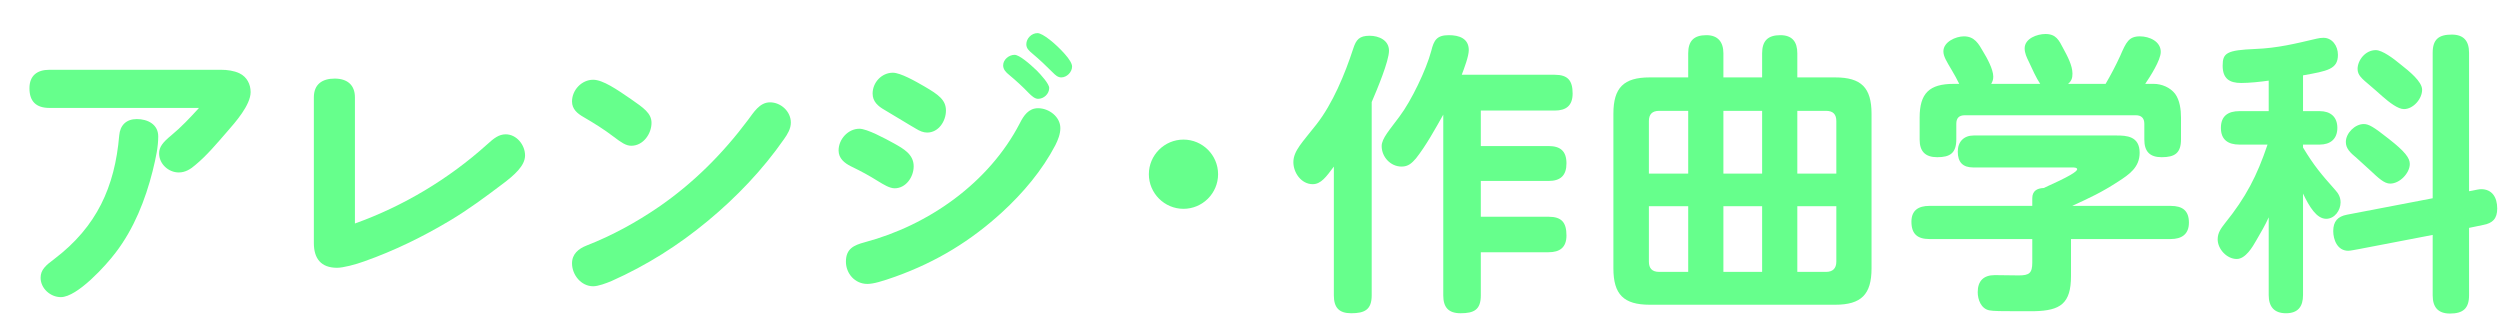
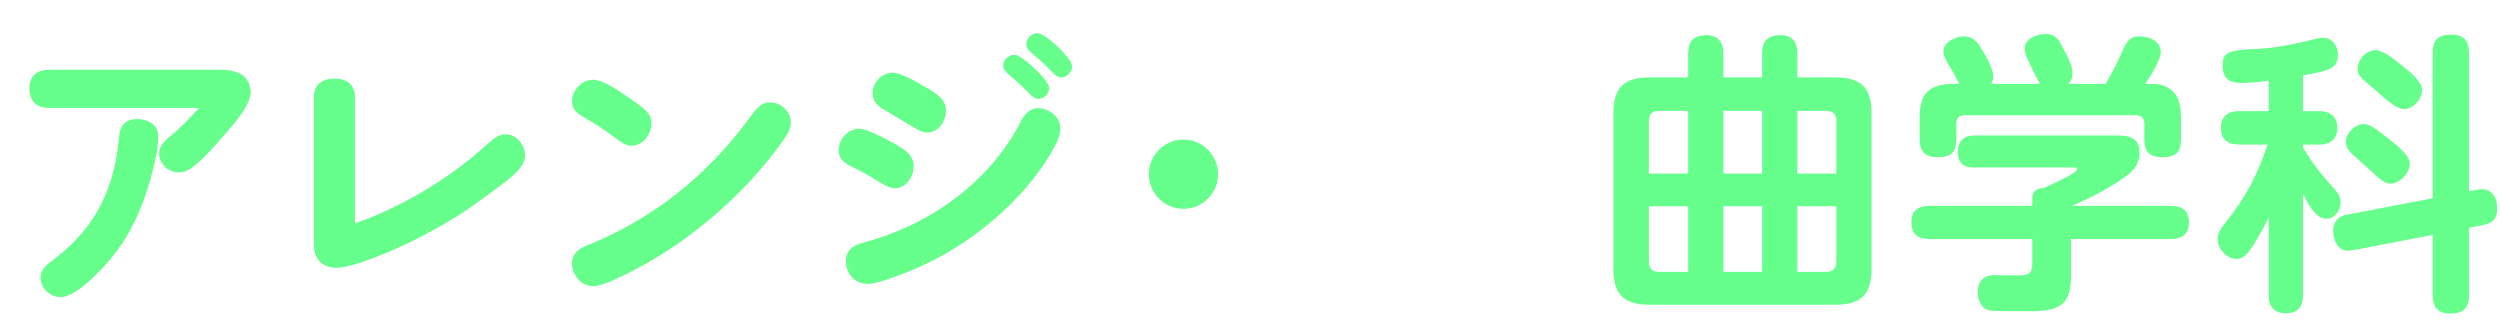
<svg xmlns="http://www.w3.org/2000/svg" width="375" height="48" viewBox="0 0 375 48" fill="none">
  <g filter="url(#filter0_d_1711_143)">
    <path d="M366.358 24.683L366.842 24.596C367.238 24.508 367.898 24.375 368.162 24.375C369.79 24.375 370.582 25.564 370.582 27.279C370.582 28.776 369.922 29.48 368.47 29.744L366.358 30.183V40.303C366.358 42.283 365.434 43.032 363.498 43.032C361.694 43.032 360.902 42.063 360.902 40.303V31.239L349.902 33.352C349.374 33.44 348.582 33.615 348.23 33.615C346.602 33.615 345.986 31.944 345.986 30.668C345.986 29.215 346.646 28.468 348.054 28.203L360.902 25.739V3.916C360.902 1.891 361.826 1.188 363.762 1.188C365.566 1.188 366.358 2.155 366.358 3.916V24.683ZM341.454 7.303V12.671H343.962C345.546 12.671 346.602 13.508 346.602 15.18C346.602 16.852 345.546 17.688 343.962 17.688H341.454V18.128C343.126 20.899 344.182 22.131 346.294 24.508C346.778 25.035 347.086 25.608 347.086 26.355C347.086 27.544 346.206 28.82 344.93 28.82C343.478 28.82 342.378 26.971 341.454 25.035V40.26C341.454 41.975 340.706 42.987 338.902 42.987C337.098 42.987 336.306 41.975 336.306 40.26V28.599C335.778 29.788 335.118 30.887 334.458 32.032C333.886 33.044 332.83 34.847 331.51 34.847C330.014 34.847 328.65 33.352 328.65 31.899C328.65 30.887 329.178 30.227 329.75 29.48C332.874 25.608 334.546 22.395 336.13 17.688H331.906C330.234 17.688 329.134 16.983 329.134 15.18C329.134 13.376 330.234 12.671 331.906 12.671H336.306V8.095C335.074 8.271 333.402 8.447 332.17 8.447C330.41 8.447 329.398 7.787 329.398 5.851C329.398 3.959 329.97 3.519 334.326 3.344C337.626 3.212 340.31 2.551 343.478 1.804C343.83 1.716 344.182 1.671 344.534 1.671C345.81 1.671 346.69 2.86 346.69 4.223C346.69 6.38 345.15 6.644 341.454 7.303ZM352.366 3.519C353.334 3.519 355.006 4.752 356.106 5.676C357.338 6.644 359.318 8.227 359.318 9.46C359.318 10.823 357.998 12.364 356.59 12.364C355.71 12.364 354.434 11.396 353.334 10.428C352.674 9.855 352.058 9.284 351.574 8.887C350.21 7.744 349.638 7.26 349.638 6.335C349.638 5.059 350.782 3.519 352.366 3.519ZM350.562 14.607C351.31 14.607 352.014 15.004 354.346 16.852C356.766 18.744 357.47 19.712 357.47 20.591C357.47 21.956 355.974 23.54 354.522 23.54C353.642 23.54 352.806 22.747 351.442 21.471C350.87 20.944 350.254 20.372 349.506 19.712C348.494 18.875 347.878 18.259 347.878 17.291C347.878 15.972 349.242 14.607 350.562 14.607Z" fill="#66FF8C" />
    <path d="M294.682 8.58H302.03C301.458 7.744 300.798 6.292 300.314 5.236C300.006 4.62 299.698 3.96 299.698 3.256C299.698 1.76 301.59 1.1 302.822 1.1C304.406 1.1 304.846 2.024 305.506 3.3C306.078 4.356 306.87 5.808 306.87 7.04C306.87 7.7 306.738 8.14 306.21 8.58H311.842C312.634 7.216 313.382 5.808 314.042 4.356C314.922 2.332 315.318 1.452 316.99 1.452C318.398 1.452 320.114 2.2 320.114 3.784C320.114 5.016 318.53 7.48 317.782 8.58H319.058C320.246 8.58 321.522 9.108 322.27 10.076C322.974 11.044 323.15 12.452 323.15 13.64V16.896C323.15 18.964 322.226 19.58 320.246 19.58C318.442 19.58 317.65 18.7 317.65 16.94V14.564C317.65 13.728 317.21 13.288 316.374 13.288H290.722C289.842 13.288 289.446 13.728 289.446 14.564V16.896C289.446 18.964 288.522 19.58 286.586 19.58C284.782 19.58 283.946 18.7 283.946 16.94V13.64C283.946 9.988 285.398 8.58 289.05 8.58H289.886C289.534 7.876 289.182 7.216 288.786 6.556C287.95 5.148 287.51 4.444 287.51 3.696C287.51 2.288 289.358 1.452 290.59 1.452C292.174 1.452 292.79 2.552 293.494 3.784C294.066 4.708 294.99 6.424 294.99 7.48C294.99 7.92 294.902 8.184 294.682 8.58ZM306.65 31.856V37.4C306.65 41.536 305.066 42.592 301.15 42.68C300.578 42.68 299.346 42.68 298.114 42.68C296.574 42.68 294.946 42.68 294.374 42.548C293.142 42.284 292.658 40.92 292.658 39.82C292.658 38.148 293.538 37.268 295.21 37.268C296.398 37.268 297.63 37.312 298.818 37.312C300.402 37.312 300.842 36.96 300.842 35.376V31.856H285.398C283.638 31.856 282.714 31.108 282.714 29.26C282.714 27.544 283.77 26.884 285.398 26.884H300.842V25.74C300.842 24.64 301.546 24.244 302.558 24.2C306.386 22.484 307.574 21.736 307.574 21.384C307.574 21.12 307.046 21.12 306.914 21.12H291.998C290.414 21.12 289.666 20.328 289.666 18.744C289.666 17.248 290.59 16.324 292.042 16.324H313.47C314.966 16.324 316.946 16.412 316.946 18.92C316.946 21.12 315.362 22.176 313.734 23.232C311.226 24.86 309.51 25.652 306.826 26.884H321.61C323.37 26.884 324.338 27.588 324.338 29.392C324.338 31.152 323.238 31.856 321.61 31.856H306.65Z" fill="#66FF8C" />
    <path d="M249.23 7.611V4.003C249.23 2.155 250.066 1.275 251.958 1.275C253.718 1.275 254.51 2.331 254.51 4.003V7.611H260.318V4.003C260.318 2.155 261.154 1.275 263.046 1.275C264.85 1.275 265.598 2.287 265.598 4.003V7.611H271.274C275.19 7.611 276.73 9.151 276.73 13.067V36.255C276.73 40.171 275.19 41.711 271.274 41.711H243.466C239.55 41.711 238.01 40.171 238.01 36.255V13.067C238.01 9.151 239.55 7.611 243.466 7.611H249.23ZM249.23 22.043V12.627H244.874C243.818 12.627 243.334 13.155 243.334 14.167V22.043H249.23ZM260.318 22.043V12.627H254.51V22.043H260.318ZM265.598 22.043H271.45V14.167C271.45 13.155 270.966 12.627 269.91 12.627H265.598V22.043ZM249.23 26.927H243.334V35.243C243.334 36.255 243.818 36.783 244.874 36.783H249.23V26.927ZM260.318 26.927H254.51V36.783H260.318V26.927ZM265.598 26.927V36.783H269.91C270.922 36.783 271.45 36.255 271.45 35.243V26.927H265.598Z" fill="#66FF8C" />
-     <path d="M212.49 13.199C211.302 15.311 209.894 17.863 208.398 19.755C207.782 20.459 207.254 20.987 206.242 20.987C204.57 20.987 203.25 19.535 203.25 17.907C203.25 16.763 204.482 15.443 205.934 13.463C207.694 11.131 209.938 6.467 210.686 3.651C211.082 2.023 211.522 1.275 213.326 1.275C214.866 1.275 216.318 1.759 216.318 3.519C216.318 4.443 215.614 6.291 215.262 7.215H229.21C231.19 7.215 231.894 8.095 231.894 10.031C231.894 11.835 230.926 12.583 229.21 12.583H218.122V17.907H228.286C230.046 17.907 230.97 18.655 230.97 20.503C230.97 22.307 230.09 23.143 228.286 23.143H218.122V28.511H228.286C230.266 28.511 230.97 29.391 230.97 31.327C230.97 33.131 229.958 33.835 228.286 33.835H218.122V40.303C218.122 42.459 217.11 42.987 215.086 42.987C213.238 42.987 212.49 42.063 212.49 40.303V13.199ZM201.754 11.307V40.303C201.754 42.459 200.698 42.987 198.674 42.987C196.826 42.987 196.078 42.107 196.078 40.303V20.987C194.934 22.527 194.142 23.627 192.91 23.627C191.194 23.627 190.006 21.911 190.006 20.327C190.006 18.611 191.414 17.291 193.438 14.695C195.902 11.571 197.75 7.083 198.982 3.299C199.422 1.935 199.906 1.363 201.446 1.363C202.81 1.363 204.35 2.023 204.35 3.607C204.35 5.147 202.59 9.371 201.754 11.307Z" fill="#66FF8C" />
    <path d="M173.521 16.939C176.381 16.939 178.713 19.271 178.713 22.131C178.713 24.991 176.381 27.323 173.521 27.323C170.661 27.323 168.329 24.991 168.329 22.131C168.329 19.271 170.661 16.939 173.521 16.939Z" fill="#66FF8C" />
    <path d="M149.948 2.64C149.948 1.76 150.74 0.968 151.62 0.968C152.412 0.968 154.348 2.552 155.712 4.092C156.416 4.884 156.812 5.544 156.812 5.984C156.812 6.82 156.02 7.612 155.184 7.612C154.656 7.612 154.26 7.216 153.952 6.908C152.94 5.896 151.928 4.928 150.872 4.048C150.344 3.608 149.948 3.256 149.948 2.64ZM146.472 5.808C146.472 4.928 147.352 4.224 148.188 4.224C148.892 4.224 150.432 5.544 151.488 6.556C152.148 7.216 153.38 8.58 153.38 9.196C153.38 10.076 152.588 10.824 151.708 10.824C151.224 10.824 150.74 10.384 150.344 9.988C149.42 9.02 148.408 8.096 147.352 7.216C146.912 6.864 146.472 6.424 146.472 5.808ZM126.892 10.032C126.892 8.36 128.256 6.908 129.928 6.908C131.072 6.908 133.316 8.184 134.68 8.976C136.792 10.208 137.892 11 137.892 12.584C137.892 14.168 136.792 15.884 135.076 15.884C134.504 15.884 133.976 15.664 133.404 15.312C132.832 14.96 132.172 14.608 131.556 14.212C130.456 13.552 129.664 13.068 128.696 12.496C127.684 11.924 126.892 11.22 126.892 10.032ZM151.708 12.232C153.336 12.232 155.052 13.508 155.052 15.224C155.052 16.104 154.7 16.984 154.304 17.776C152.324 21.56 149.464 24.948 146.296 27.852C141.676 32.076 136.572 35.244 130.324 37.488C128.344 38.192 127.024 38.588 126.1 38.588C124.252 38.588 122.888 37.048 122.888 35.244C122.888 33.308 124.076 32.78 125.704 32.34C135.296 29.788 144.36 23.408 148.98 14.476C149.552 13.332 150.3 12.232 151.708 12.232ZM121.788 18.568C121.788 16.896 123.196 15.312 124.912 15.312C126.056 15.312 128.74 16.764 130.104 17.512C131.512 18.304 133.052 19.14 133.052 20.944C133.052 22.528 131.908 24.244 130.192 24.244C129.444 24.244 128.52 23.672 127.728 23.188C126.32 22.308 125.264 21.736 123.636 20.944C122.668 20.46 121.788 19.756 121.788 18.568Z" fill="#66FF8C" />
    <path d="M84.971 7.963C86.423 7.963 88.535 9.415 90.647 10.867C92.539 12.187 93.727 12.979 93.727 14.431C93.727 16.059 92.495 17.863 90.691 17.863C89.899 17.863 89.195 17.379 88.095 16.543C86.599 15.399 85.103 14.475 83.519 13.551C82.595 13.023 81.803 12.363 81.803 11.219C81.803 9.503 83.255 7.963 84.971 7.963ZM81.803 35.507C81.803 34.099 82.771 33.307 84.003 32.823C87.831 31.327 91.439 29.347 94.783 27.059C99.975 23.495 104.419 19.051 108.203 13.991C109.039 12.891 109.919 11.351 111.503 11.351C113.131 11.351 114.627 12.715 114.627 14.387C114.627 15.311 114.143 16.103 113.615 16.851C110.403 21.471 106.443 25.607 102.131 29.171C97.775 32.779 93.067 35.771 87.743 38.147C86.907 38.499 85.719 38.939 84.971 38.939C83.167 38.939 81.803 37.223 81.803 35.507Z" fill="#66FF8C" />
    <path d="M49.239 29.524C56.499 26.928 63.319 22.836 69.039 17.688C70.095 16.72 70.843 16.148 71.855 16.148C73.483 16.148 74.759 17.732 74.759 19.316C74.759 20.856 73.175 22.264 71.283 23.672C68.775 25.564 66.223 27.456 63.495 29.084C59.447 31.504 55.135 33.616 50.647 35.2C49.327 35.684 47.479 36.168 46.555 36.168C44.135 36.168 43.079 34.76 43.079 32.472V10.604C43.079 8.624 44.355 7.788 46.203 7.788C48.051 7.788 49.239 8.712 49.239 10.604V29.524Z" fill="#66FF8C" />
    <path d="M25.85 12.188H3.41C1.43 12.188 0.418 11.22 0.418 9.24C0.418 7.348 1.562 6.468 3.41 6.468H29.15C30.074 6.468 31.086 6.6 31.922 6.996C33.022 7.524 33.594 8.624 33.594 9.812C33.594 11.748 31.306 14.344 30.03 15.796C28.534 17.512 27.038 19.316 25.278 20.768C24.574 21.384 23.782 21.868 22.814 21.868C21.274 21.868 19.866 20.592 19.866 19.008C19.866 18.04 20.438 17.336 21.67 16.324C23.21 15.048 24.53 13.64 25.85 12.188ZM16.522 13.86C18.15 13.86 19.734 14.652 19.734 16.456C19.734 17.996 19.426 19.492 18.898 21.648C17.798 26.004 16.082 30.316 13.354 33.88C11.902 35.816 7.59 40.568 5.126 40.568C3.542 40.568 2.09 39.248 2.09 37.664C2.09 36.476 2.838 35.816 4.202 34.804C10.494 30.008 13.222 24.068 13.882 16.324C14.014 14.784 14.938 13.86 16.522 13.86Z" fill="#66FF8C" />
  </g>
  <defs>
    <filter id="filter0_d_1711_143" x="0.418" y="0.968" width="374.163" height="46.063" filterUnits="userSpaceOnUse" color-interpolation-filters="sRGB">
      <feFlood flood-opacity="0" result="BackgroundImageFix" />
      <feColorMatrix in="SourceAlpha" type="matrix" values="0 0 0 0 0 0 0 0 0 0 0 0 0 0 0 0 0 0 127 0" result="hardAlpha" />
      <feOffset dx="4" dy="4" />
      <feComposite in2="hardAlpha" operator="out" />
      <feColorMatrix type="matrix" values="0 0 0 0 0 0 0 0 0 0 0 0 0 0 0 0 0 0 0.6 0" />
      <feBlend mode="normal" in2="BackgroundImageFix" result="effect1_dropShadow_1711_143" />
      <feBlend mode="normal" in="SourceGraphic" in2="effect1_dropShadow_1711_143" result="shape" />
    </filter>
  </defs>
</svg>